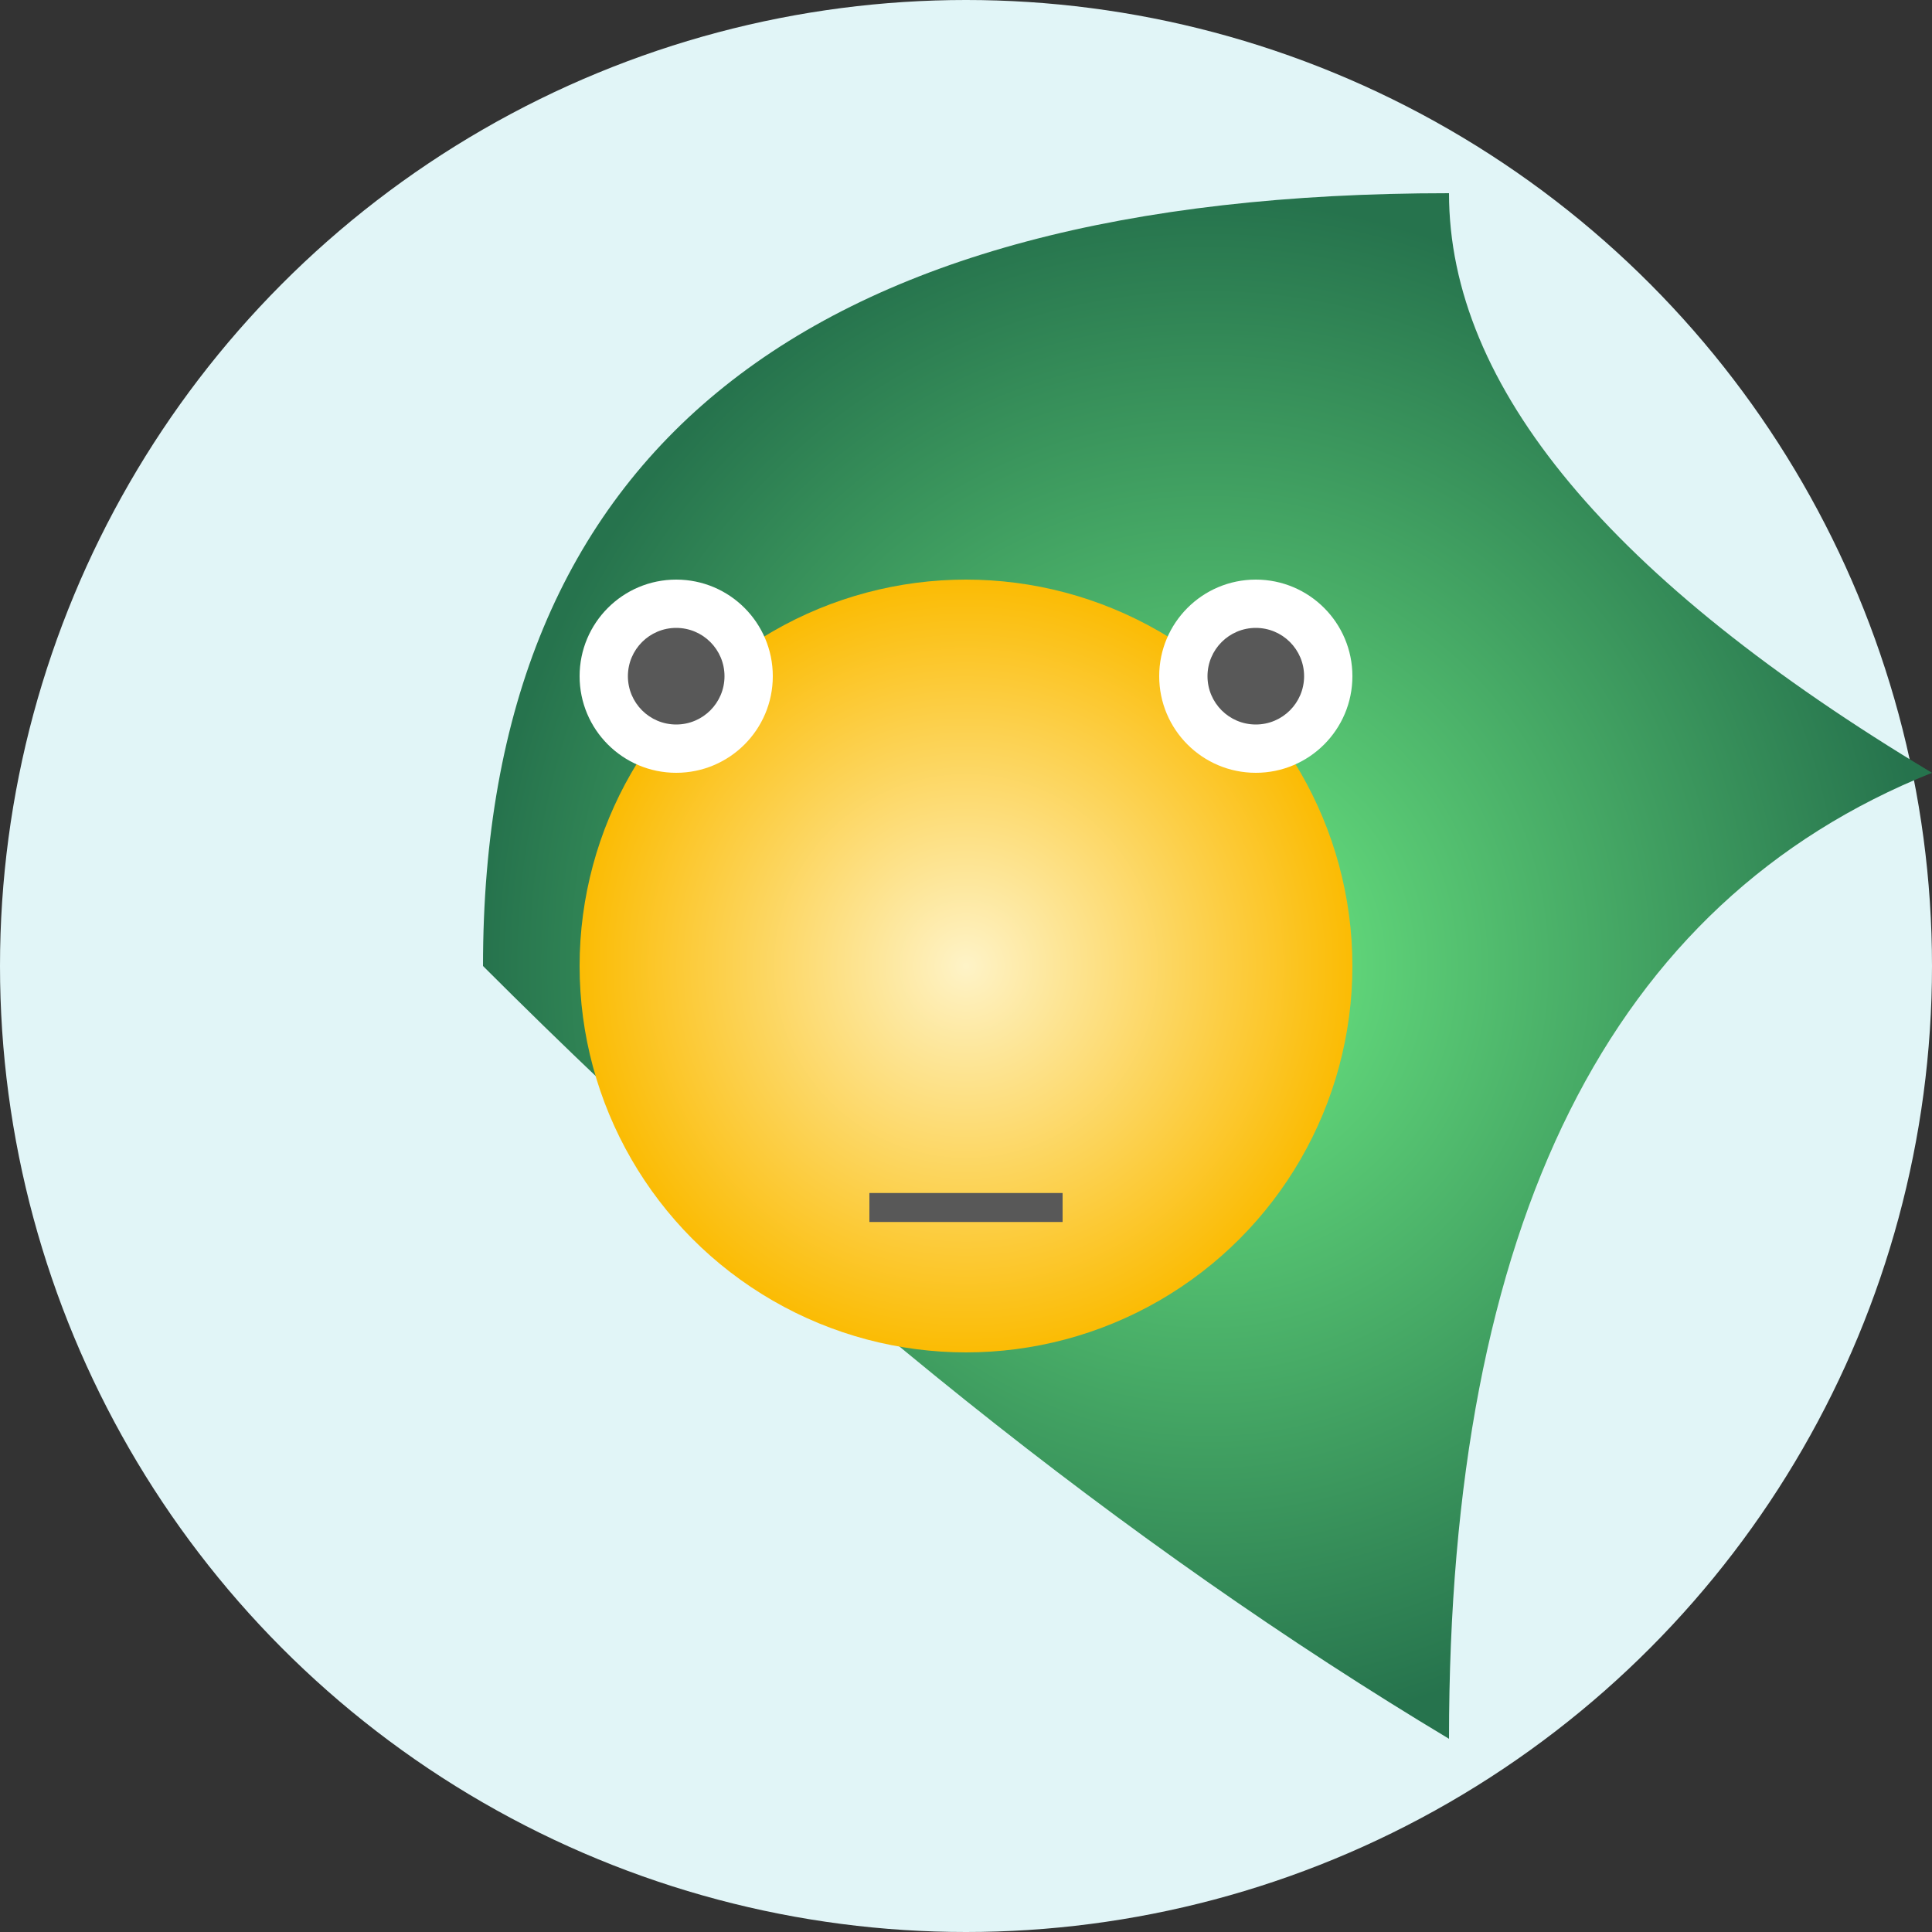
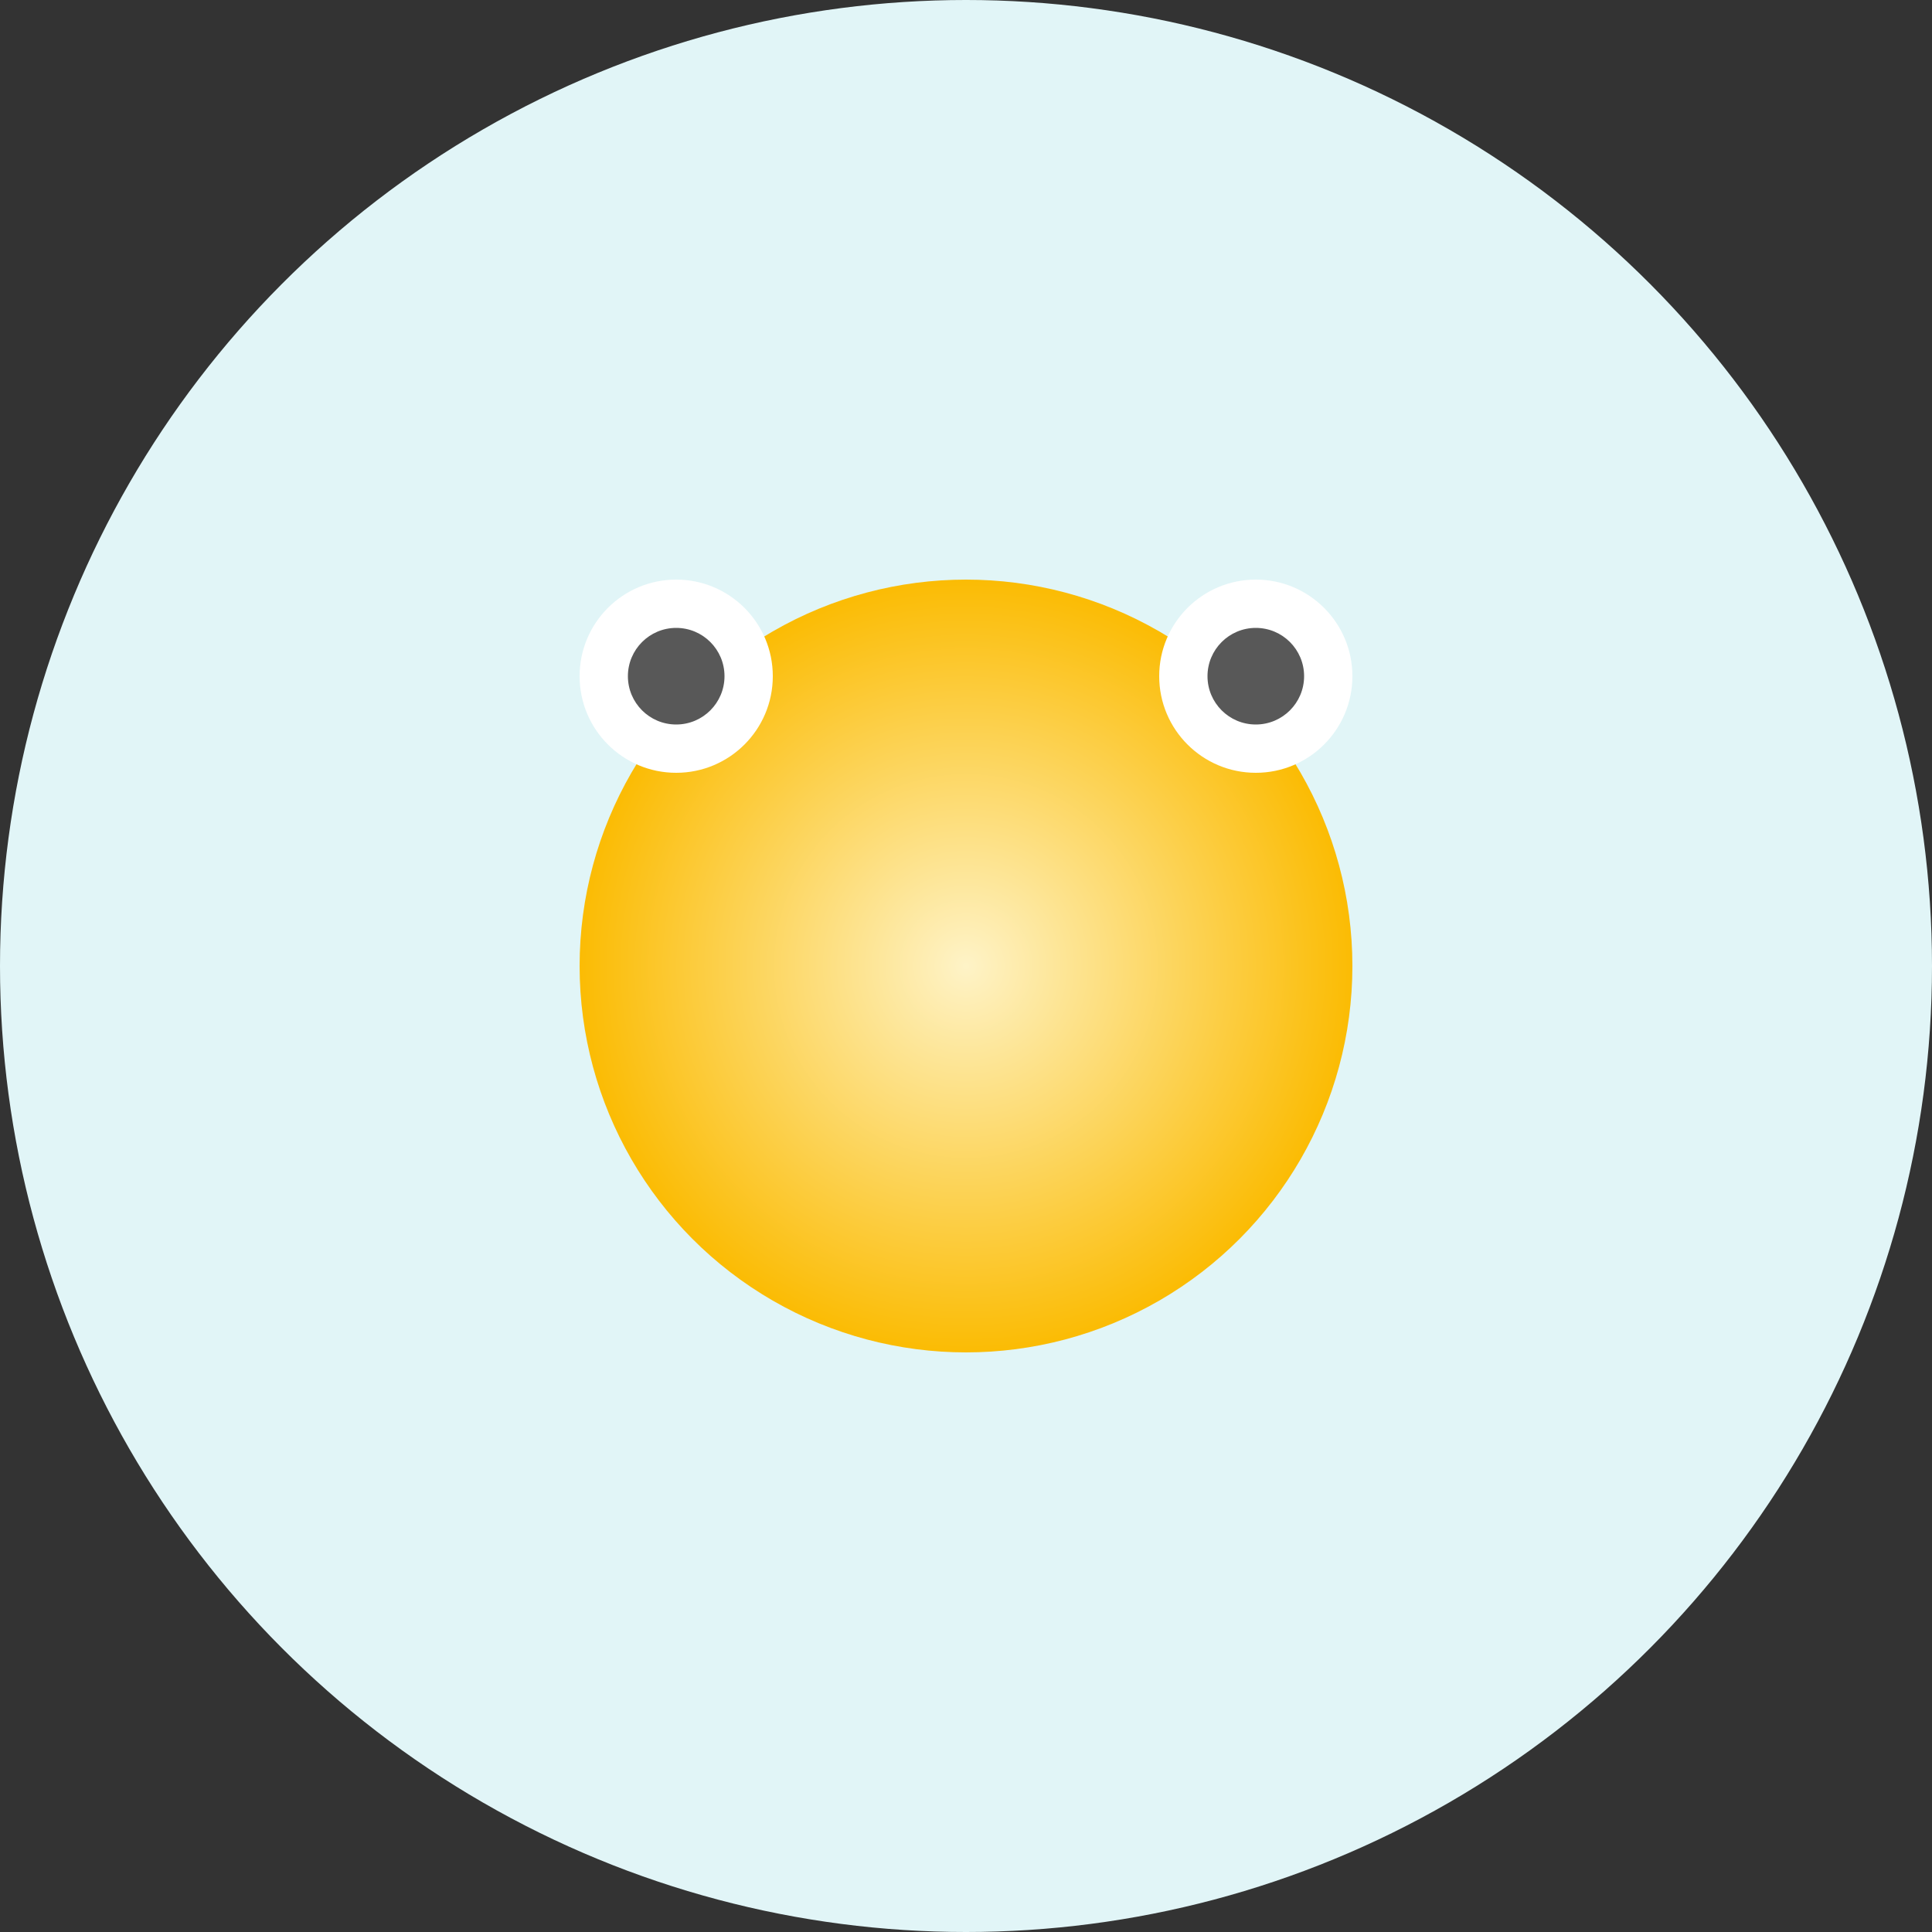
<svg xmlns="http://www.w3.org/2000/svg" width="100%" height="100%" viewBox="0 0 200 200">
  <rect x="0" y="0" width="200" height="200" fill="#333333" stroke="none" />
  <defs>
    <radialGradient id="c" cx="0.5" cy="0.5" r="0.5">
      <stop offset="0%" stop-color="#6deb83" />
      <stop offset="100%" stop-color="#26734d" />
    </radialGradient>
    <radialGradient id="d" cx="0.5" cy="0.5" r="0.5">
      <stop offset="0%" stop-color="#fef3c7" />
      <stop offset="100%" stop-color="#fbbc05" />
    </radialGradient>
  </defs>
  <circle cx="100" cy="100" r="100" fill="#e1f5f7" />
-   <path d="M50,100 Q50,20 150,20 Q150,50 200,80 Q150,100 150,180 Q100,150 50,100 Z" fill="url(#c)" />
  <circle cx="100" cy="100" r="40" fill="url(#d)" />
  <circle cx="130" cy="70" r="10" fill="#fff" />
  <circle cx="70" cy="70" r="10" fill="#fff" />
  <circle cx="130" cy="70" r="5" fill="#585858" />
  <circle cx="70" cy="70" r="5" fill="#585858" />
-   <line x1="90" y1="125" x2="110" y2="125" stroke="#585858" stroke-width="3" />
</svg>